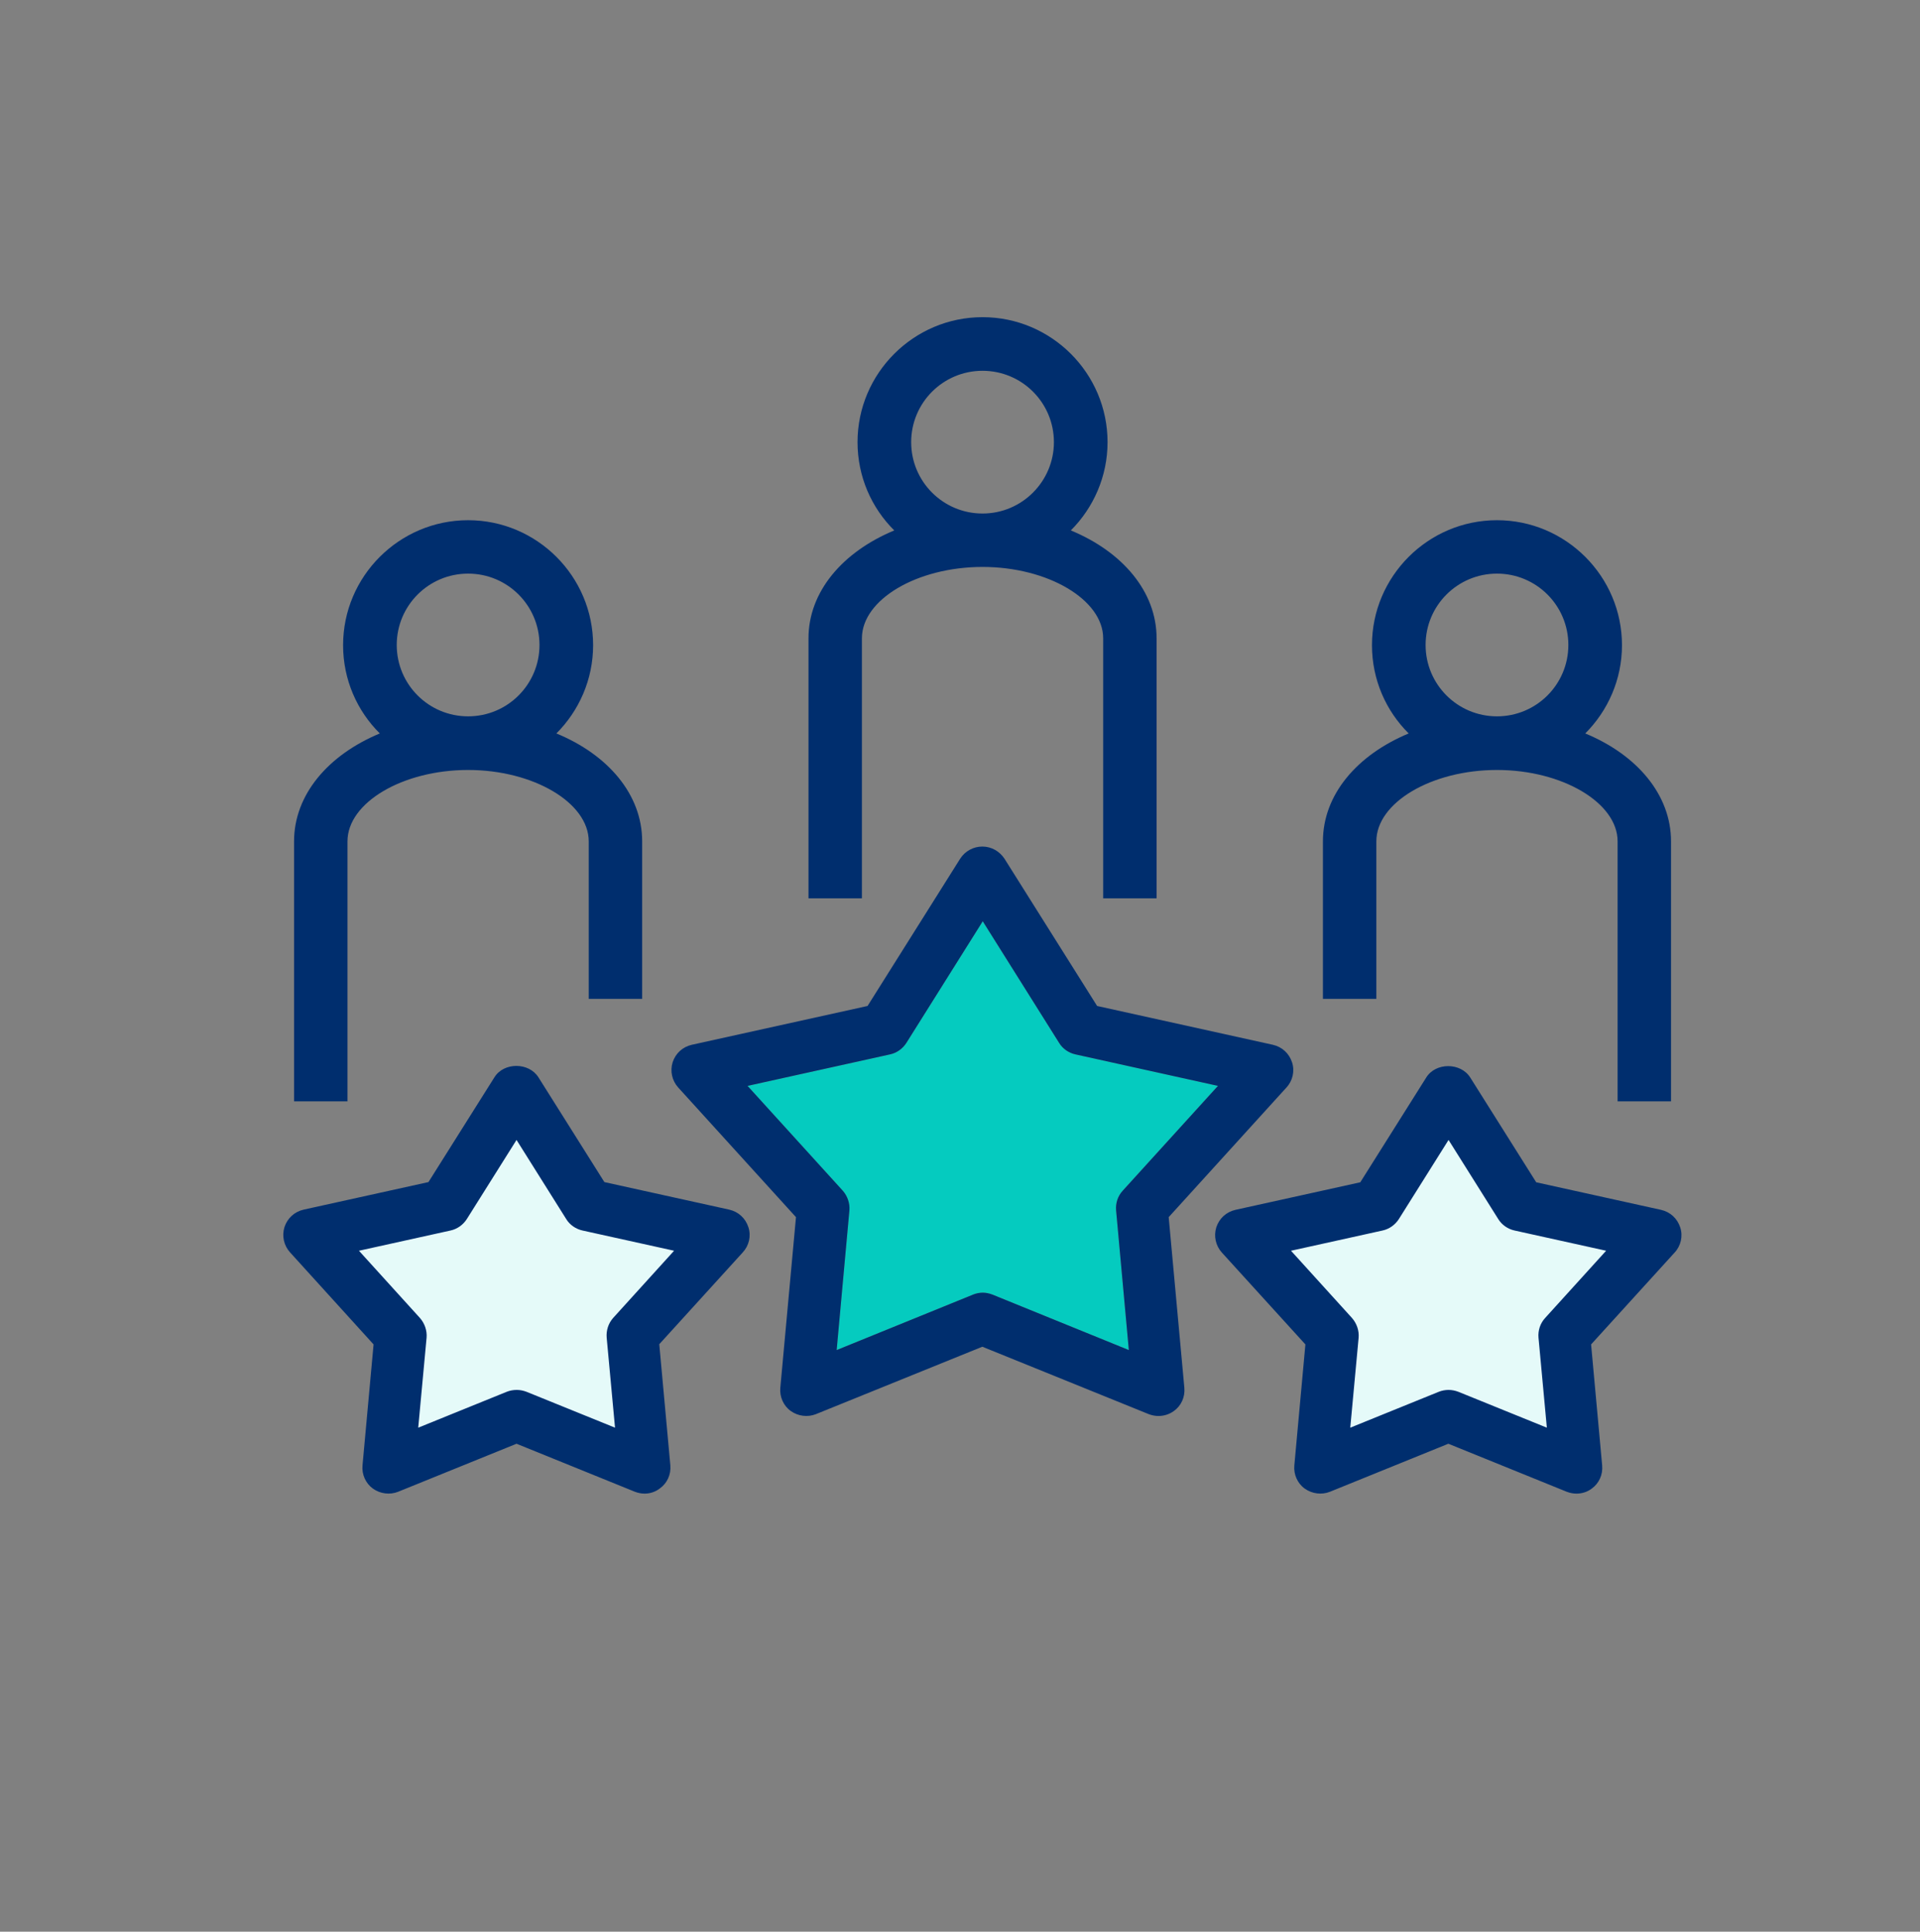
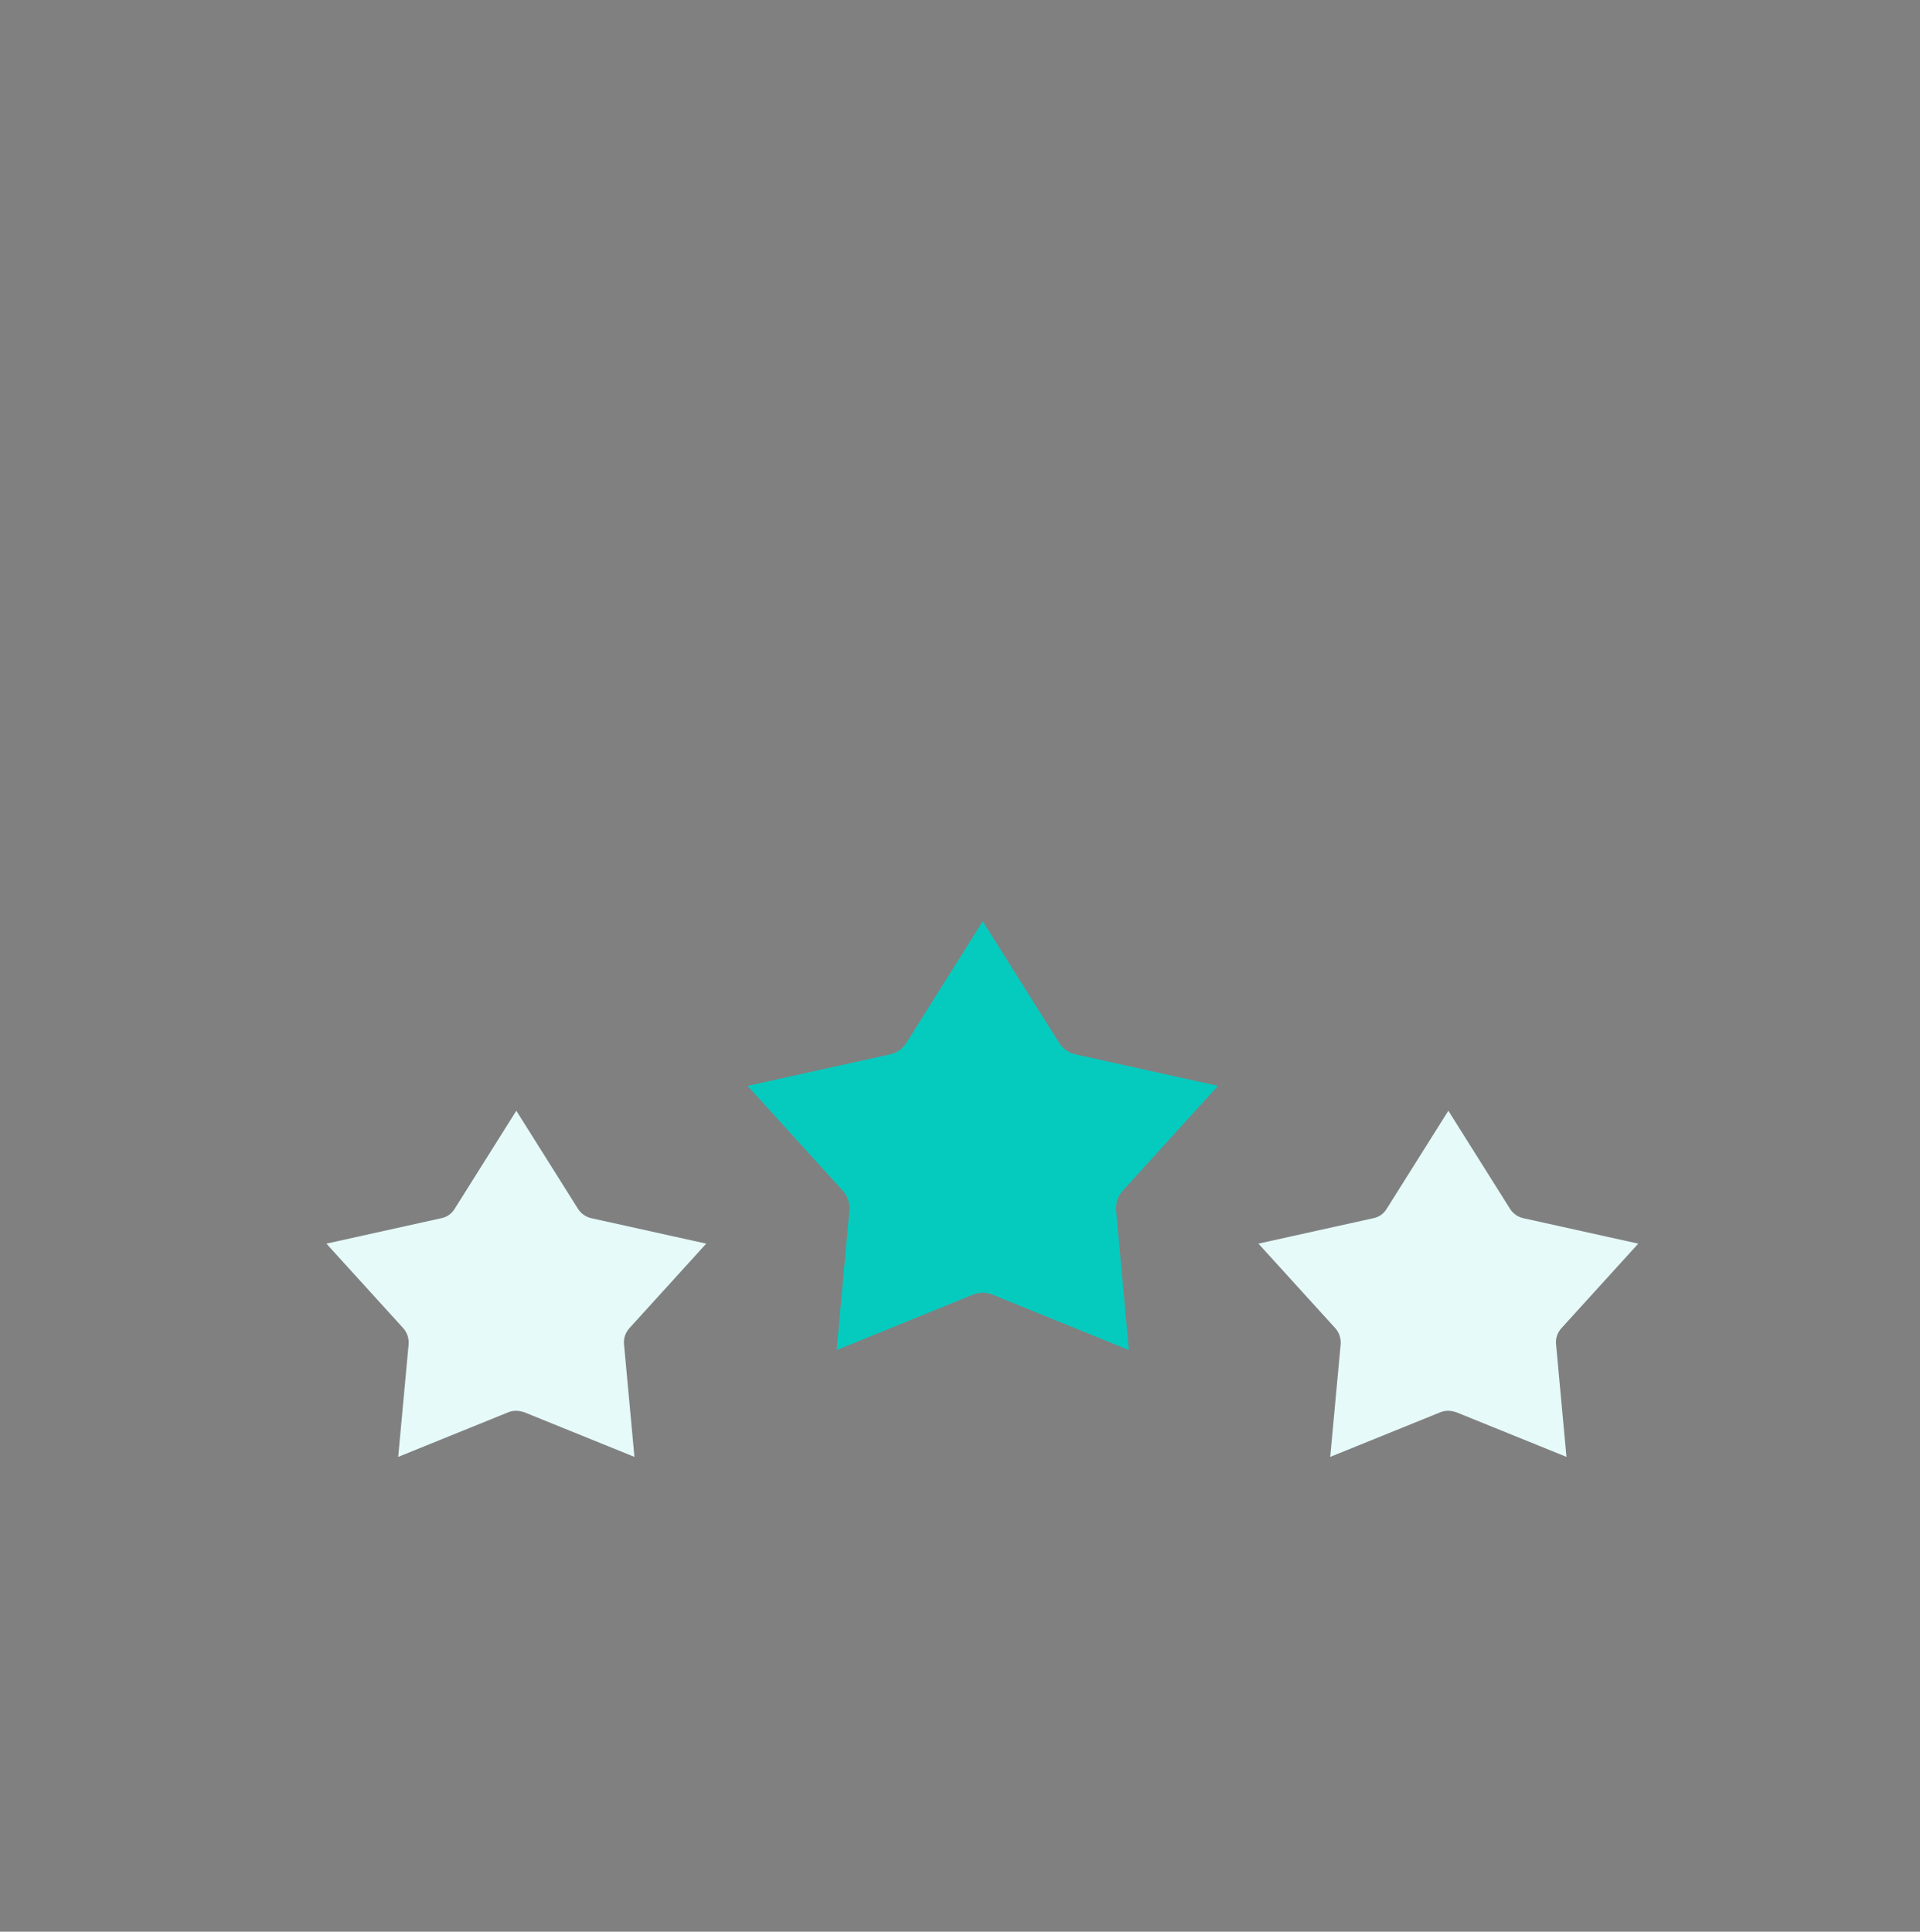
<svg xmlns="http://www.w3.org/2000/svg" width="160" height="161" viewBox="0 0 160 161" fill="none">
  <rect x="0" y="0" width="160" height="161" fill="#808080" stroke="none" />
-   <path d="M81.878 107.739C82.156 107.739 82.417 107.791 82.695 107.896L94.069 112.522L93.008 100.887C92.956 100.278 93.148 99.687 93.565 99.235L101.495 90.504L89.617 87.878C89.061 87.757 88.556 87.409 88.261 86.922L81.895 76.783L75.53 86.922C75.217 87.409 74.73 87.757 74.174 87.878L62.295 90.504L70.226 99.235C70.626 99.687 70.835 100.296 70.782 100.887L69.722 112.522L81.095 107.896C81.356 107.791 81.635 107.739 81.913 107.739H81.878Z" fill="#05CBBF" />
+   <path d="M81.878 107.739C82.156 107.739 82.417 107.791 82.695 107.896L94.069 112.522L93.008 100.887C92.956 100.278 93.148 99.687 93.565 99.235L101.495 90.504L89.617 87.878C89.061 87.757 88.556 87.409 88.261 86.922L81.895 76.783L75.53 86.922C75.217 87.409 74.73 87.757 74.174 87.878L62.295 90.504L70.226 99.235C70.626 99.687 70.835 100.296 70.782 100.887L69.722 112.522L81.095 107.896C81.356 107.791 81.635 107.739 81.913 107.739Z" fill="#05CBBF" />
  <path d="M43.026 117.583C43.252 117.583 43.461 117.635 43.687 117.704L52.87 121.426L52 112.035C51.948 111.548 52.122 111.061 52.452 110.696L58.852 103.652L49.27 101.53C48.818 101.426 48.418 101.148 48.174 100.765L43.026 92.574L37.879 100.765C37.635 101.165 37.235 101.444 36.783 101.53L27.2 103.652L33.6 110.696C33.931 111.061 34.087 111.548 34.052 112.035L33.183 121.426L42.365 117.704C42.574 117.617 42.8 117.583 43.026 117.583Z" fill="#E5FAF9" />
  <path d="M120.696 117.583C120.922 117.583 121.131 117.635 121.357 117.704L130.539 121.426L129.67 112.035C129.617 111.548 129.791 111.061 130.122 110.696L136.522 103.652L126.939 101.53C126.487 101.426 126.087 101.148 125.844 100.765L120.696 92.574L115.548 100.765C115.304 101.165 114.904 101.444 114.452 101.53L104.87 103.652L111.27 110.696C111.6 111.061 111.757 111.548 111.722 112.035L110.852 121.426L120.035 117.704C120.244 117.617 120.47 117.583 120.696 117.583Z" fill="#E5FAF9" />
-   <path d="M96.539 118.017C96.261 118.017 96 117.965 95.722 117.861L81.861 112.244L68 117.861C67.305 118.139 66.504 118.035 65.896 117.6C65.287 117.165 64.957 116.417 65.026 115.67L66.331 101.444L56.522 90.644C56 90.07 55.826 89.27 56.052 88.539C56.296 87.791 56.887 87.252 57.652 87.078L72.296 83.844L80.017 71.565C80.418 70.939 81.113 70.557 81.861 70.557C82.609 70.557 83.287 70.939 83.704 71.565L91.426 83.844L106.07 87.078C106.835 87.252 107.426 87.791 107.67 88.539C107.913 89.27 107.722 90.087 107.2 90.644L97.391 101.444L98.696 115.67C98.765 116.435 98.435 117.165 97.826 117.6C97.444 117.878 96.991 118.017 96.539 118.017ZM81.878 107.739C82.157 107.739 82.418 107.791 82.696 107.896L94.07 112.522L93.009 100.887C92.957 100.278 93.148 99.687 93.565 99.235L101.496 90.504L89.618 87.878C89.061 87.757 88.557 87.409 88.261 86.922L81.896 76.783L75.531 86.922C75.218 87.409 74.731 87.757 74.174 87.878L62.296 90.504L70.226 99.235C70.626 99.687 70.835 100.296 70.783 100.887L69.722 112.522L81.096 107.896C81.357 107.791 81.635 107.739 81.913 107.739H81.878ZM131.374 124.487C131.096 124.487 130.835 124.435 130.557 124.33L120.696 120.33L110.835 124.33C110.139 124.609 109.339 124.504 108.731 124.07C108.122 123.635 107.791 122.887 107.861 122.139L108.783 112.052L101.826 104.4C101.304 103.826 101.131 103.026 101.357 102.296C101.6 101.548 102.191 101.009 102.957 100.835L113.357 98.539L118.852 89.809C119.635 88.539 121.722 88.539 122.522 89.809L128.018 98.539L138.418 100.835C139.183 101.009 139.774 101.548 140.018 102.296C140.261 103.026 140.07 103.844 139.548 104.4L132.591 112.052L133.513 122.139C133.583 122.904 133.252 123.635 132.644 124.07C132.278 124.348 131.826 124.487 131.374 124.487ZM120.713 115.844C120.991 115.844 121.252 115.896 121.531 116L128.904 118.991L128.209 111.496C128.157 110.887 128.348 110.296 128.765 109.844L133.844 104.244L126.209 102.557C125.652 102.435 125.148 102.087 124.852 101.6L120.713 95.009L116.574 101.6C116.261 102.087 115.774 102.435 115.218 102.557L107.583 104.244L112.661 109.844C113.061 110.296 113.27 110.904 113.218 111.496L112.522 118.991L119.896 116C120.157 115.896 120.435 115.844 120.713 115.844ZM53.722 124.487C53.444 124.487 53.183 124.435 52.904 124.33L43.044 120.33L33.183 124.33C32.487 124.609 31.687 124.504 31.078 124.07C30.47 123.635 30.139 122.887 30.209 122.139L31.131 112.052L24.174 104.383C23.652 103.809 23.478 103.009 23.704 102.278C23.948 101.53 24.539 100.991 25.305 100.817L35.705 98.522L41.2 89.791C41.983 88.522 44.07 88.522 44.87 89.791L50.365 98.522L60.765 100.817C61.531 100.991 62.122 101.53 62.365 102.278C62.609 103.009 62.417 103.826 61.896 104.383L54.939 112.035L55.861 122.122C55.931 122.887 55.6 123.617 54.991 124.052C54.609 124.348 54.157 124.487 53.722 124.487ZM43.061 115.844C43.339 115.844 43.6 115.896 43.878 116L51.252 118.991L50.557 111.496C50.505 110.887 50.696 110.296 51.096 109.844L56.174 104.244L48.539 102.557C47.983 102.435 47.478 102.087 47.183 101.6L43.044 95.009L38.904 101.6C38.591 102.087 38.105 102.435 37.548 102.557L29.913 104.244L34.991 109.844C35.391 110.296 35.6 110.904 35.548 111.496L34.852 118.991L42.226 116C42.487 115.896 42.765 115.844 43.061 115.844ZM46.365 61.13C48.244 59.252 49.426 56.644 49.426 53.774C49.426 48.035 44.748 43.357 39.009 43.357C33.27 43.357 28.591 48.035 28.591 53.774C28.591 56.644 29.757 59.252 31.652 61.13C27.339 62.922 24.505 66.243 24.505 70.122V91.791H28.957V70.122C28.957 66.887 33.565 64.174 39.009 64.174C44.452 64.174 49.061 66.904 49.061 70.122V83.252H53.513V70.122C53.513 66.226 50.678 62.904 46.365 61.13ZM39.009 59.704C35.722 59.704 33.061 57.044 33.061 53.757C33.061 50.47 35.722 47.809 39.009 47.809C42.296 47.809 44.957 50.47 44.957 53.757C44.957 57.044 42.296 59.704 39.009 59.704ZM89.235 44.209C91.113 42.331 92.296 39.722 92.296 36.852C92.296 31.113 87.618 26.435 81.878 26.435C76.139 26.435 71.461 31.113 71.461 36.852C71.461 39.722 72.626 42.331 74.522 44.209C70.209 46 67.374 49.322 67.374 53.2V74.87H71.826V53.2C71.826 49.965 76.435 47.252 81.878 47.252C87.322 47.252 91.931 49.983 91.931 53.2V74.87H96.383V53.2C96.383 49.304 93.531 45.983 89.235 44.209ZM81.878 42.8C78.591 42.8 75.931 40.139 75.931 36.852C75.931 33.565 78.591 30.904 81.878 30.904C85.165 30.904 87.826 33.565 87.826 36.852C87.826 40.122 85.165 42.8 81.878 42.8ZM110.244 70.122V83.252H114.696V70.122C114.696 66.887 119.304 64.174 124.748 64.174C130.191 64.174 134.8 66.904 134.8 70.122V91.791H139.252V70.122C139.252 66.226 136.4 62.904 132.104 61.13C133.983 59.252 135.165 56.644 135.165 53.774C135.165 48.035 130.487 43.357 124.748 43.357C119.009 43.357 114.331 48.035 114.331 53.774C114.331 56.644 115.496 59.252 117.391 61.13C113.078 62.922 110.244 66.243 110.244 70.122ZM118.8 53.757C118.8 50.47 121.461 47.809 124.748 47.809C128.035 47.809 130.696 50.47 130.696 53.757C130.696 57.044 128.035 59.704 124.748 59.704C121.461 59.704 118.8 57.044 118.8 53.757Z" fill="#002E6E" />
</svg>